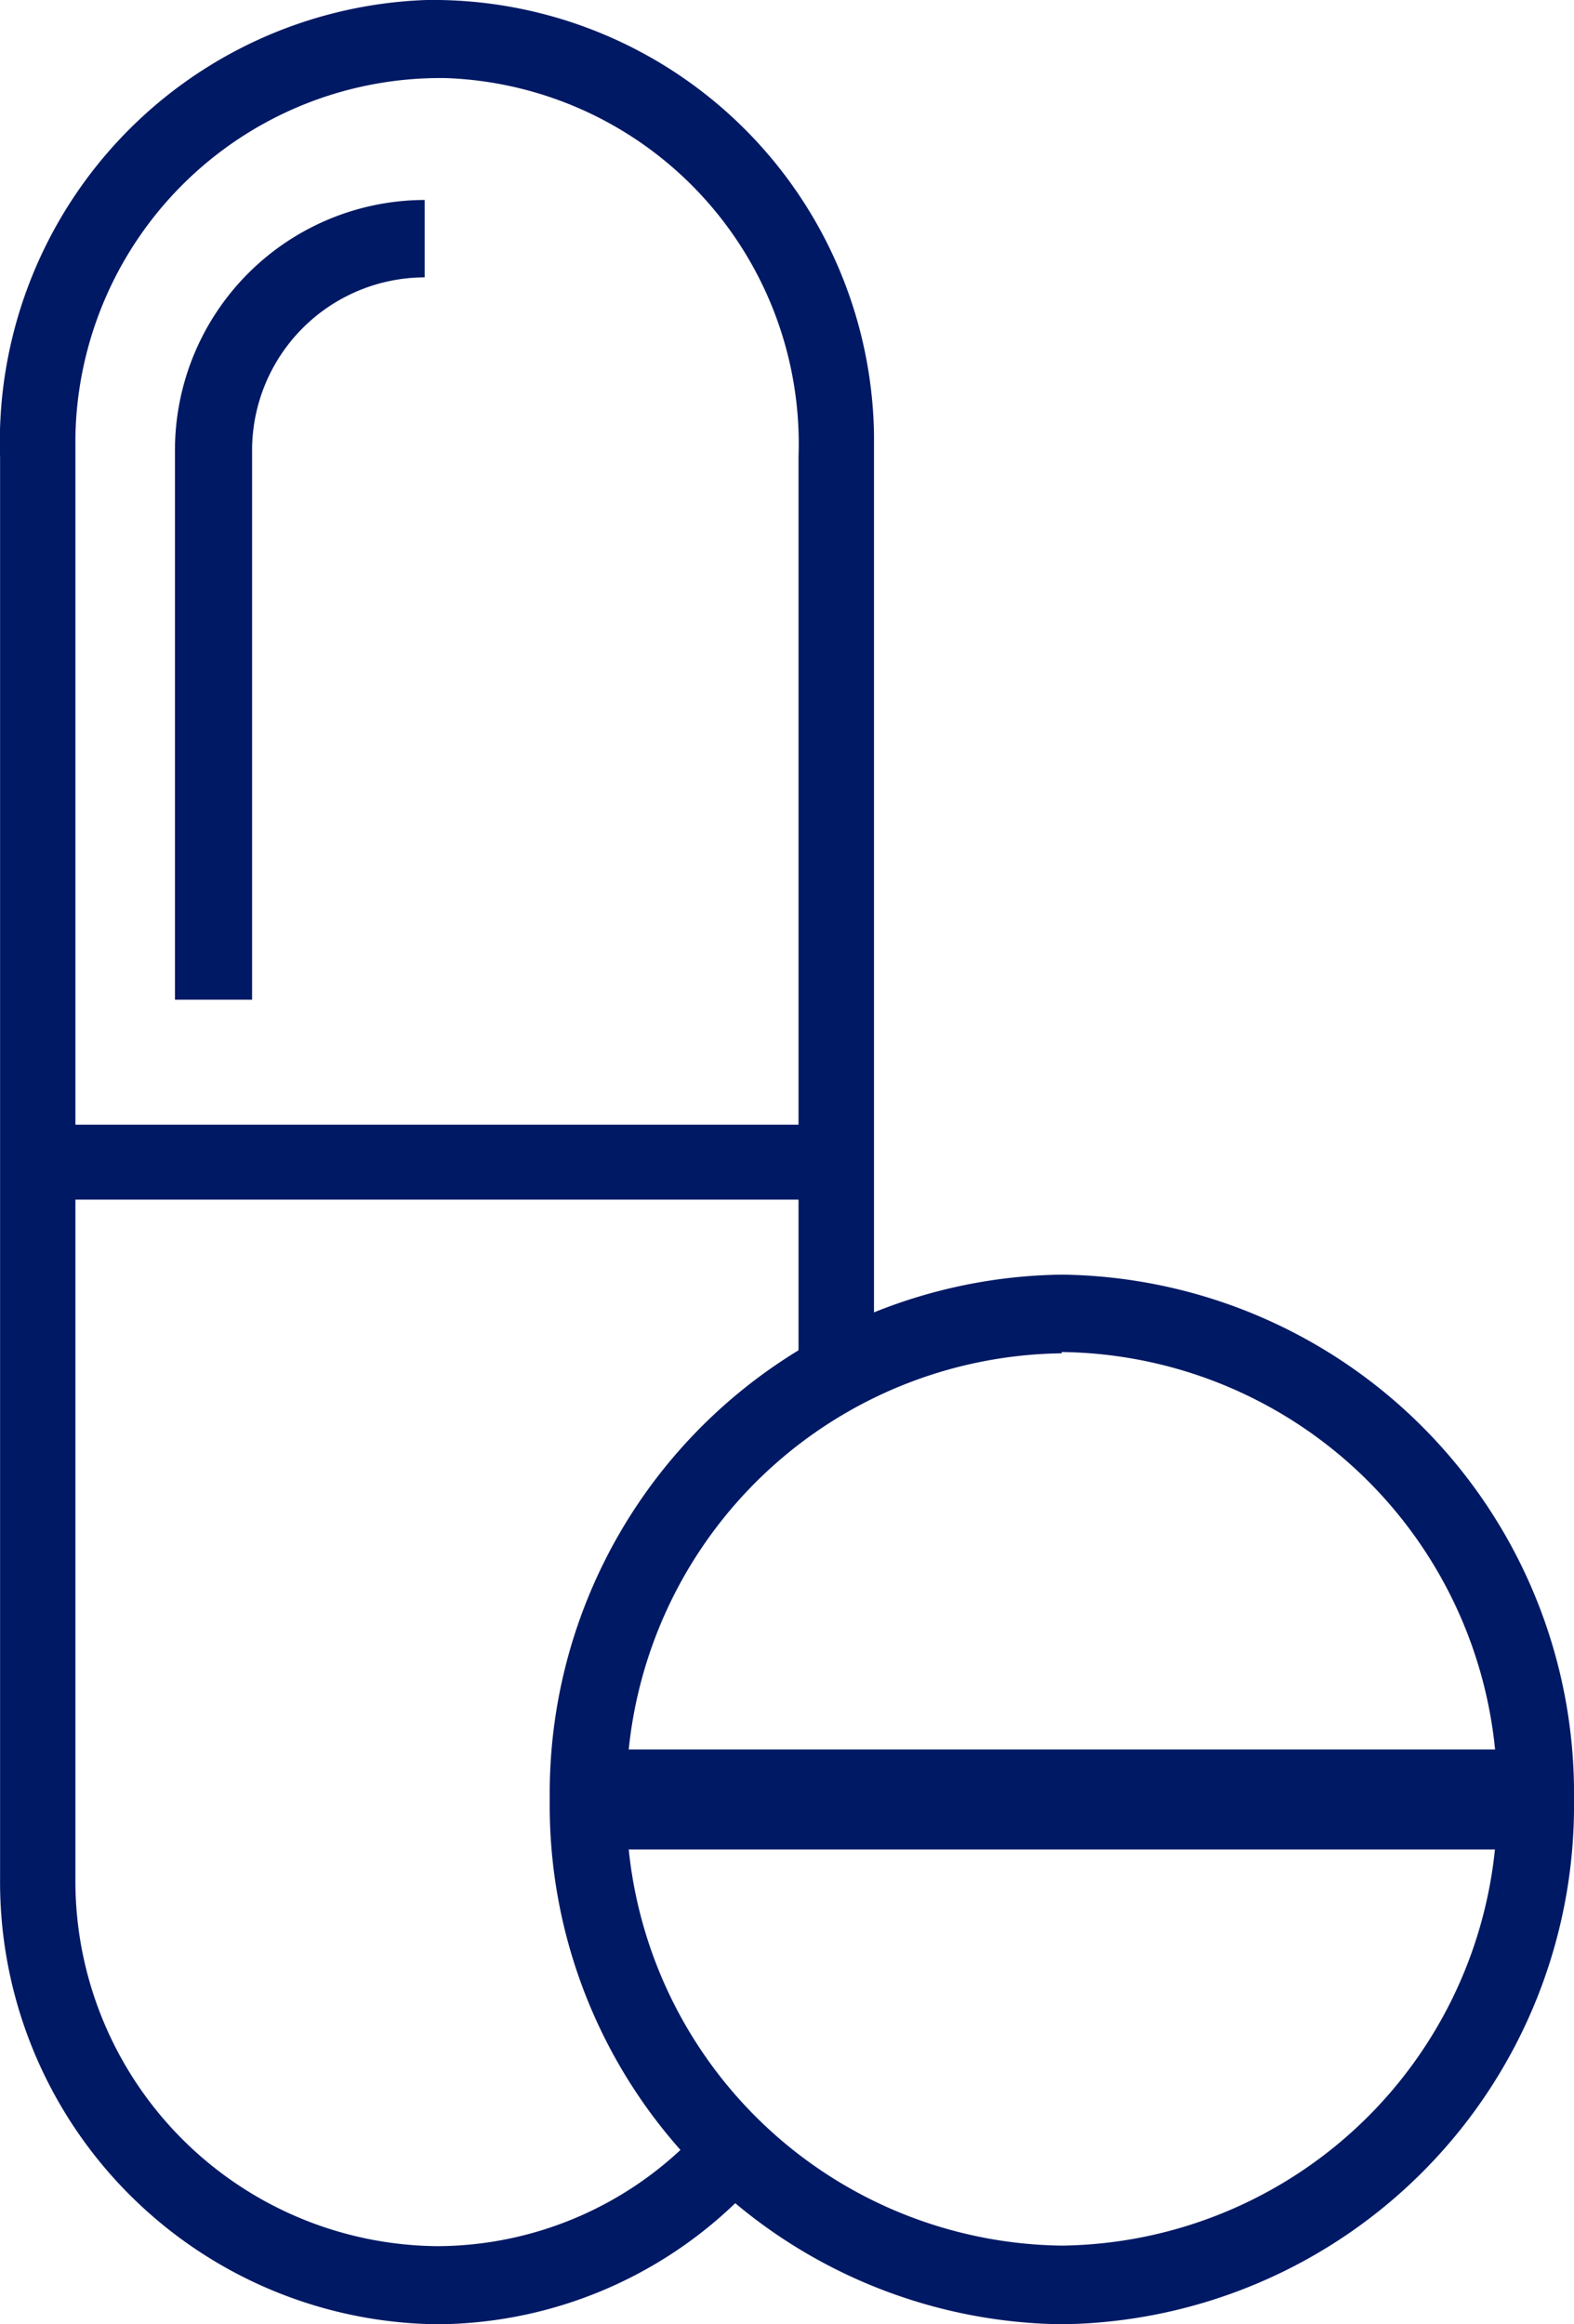
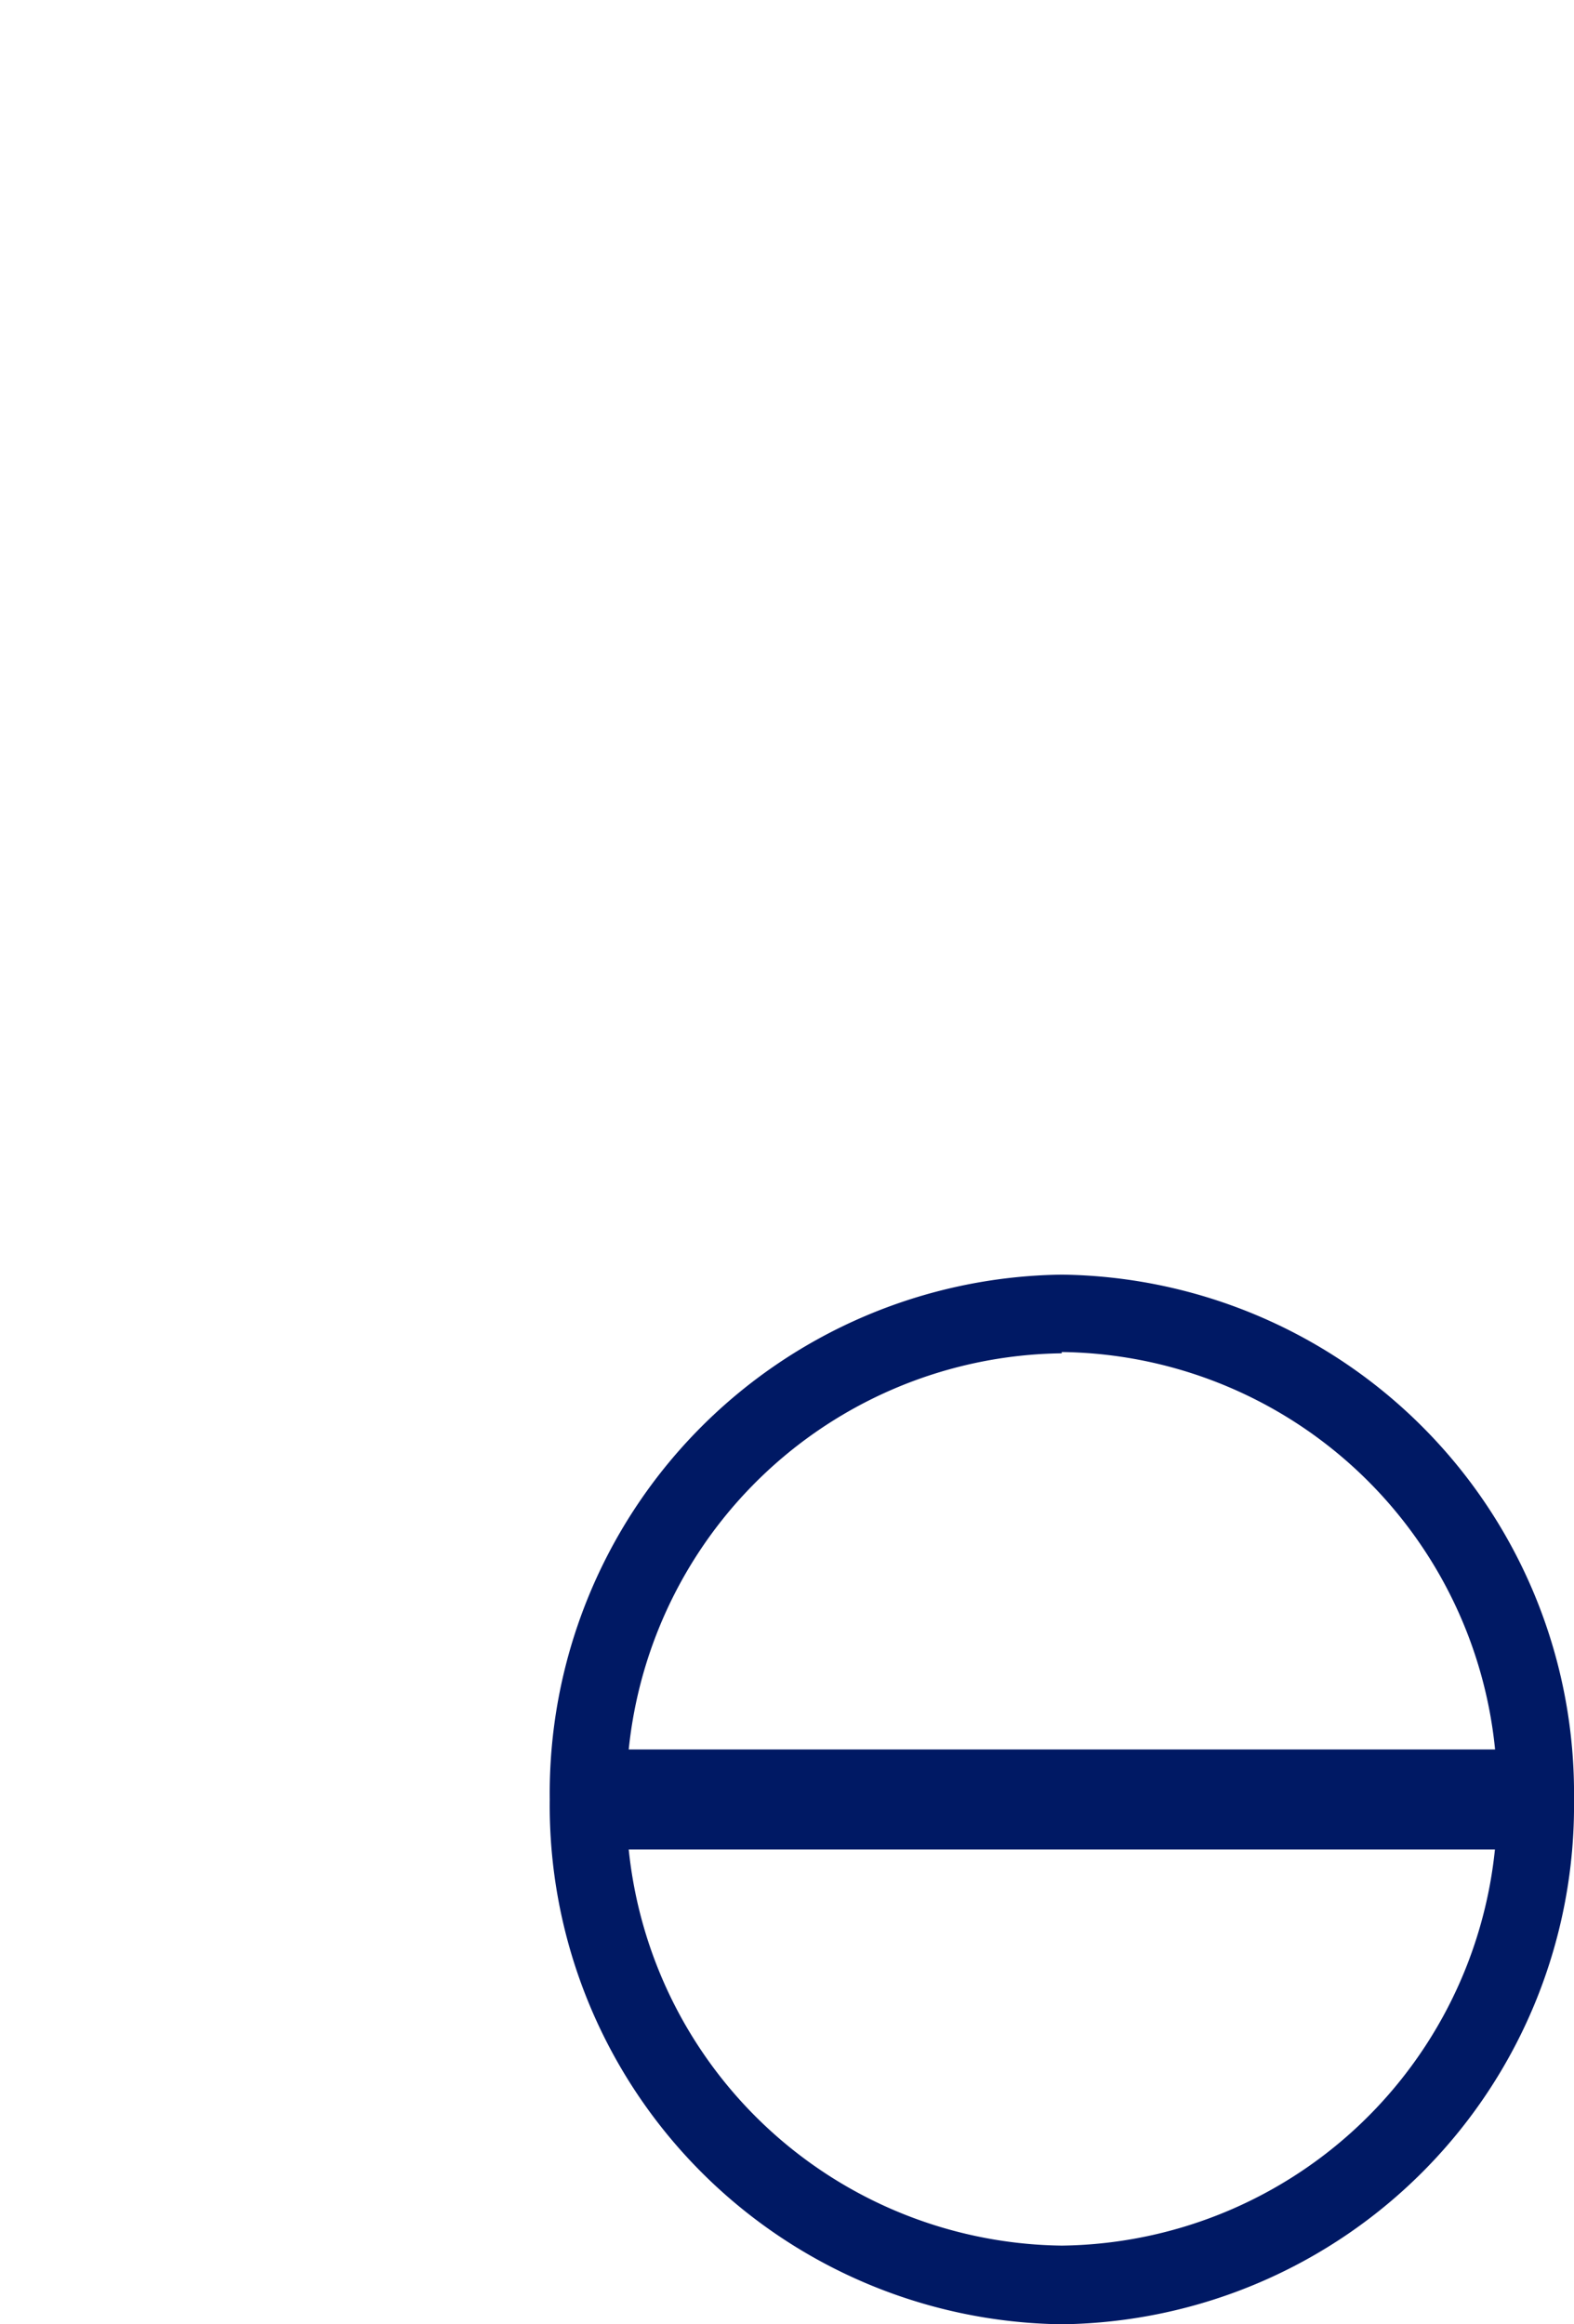
<svg xmlns="http://www.w3.org/2000/svg" width="19.936" height="29.429" viewBox="0 0 19.936 29.429">
  <g transform="translate(0 0)">
-     <path d="M17.986-8.21A6.568,6.568,0,0,1,11.5-14.855,6.568,6.568,0,0,1,17.986-21.5a6.568,6.568,0,0,1,6.487,6.645A6.568,6.568,0,0,1,17.986-8.21Zm0-12.294a5.583,5.583,0,0,0-5.514,5.649,5.583,5.583,0,0,0,5.514,5.649A5.583,5.583,0,0,0,23.5-14.855,5.583,5.583,0,0,0,18-20.52h-.016Z" transform="translate(-4.537 37.639)" fill="#001964" fill-rule="evenodd" />
+     <path d="M17.986-8.21A6.568,6.568,0,0,1,11.5-14.855,6.568,6.568,0,0,1,17.986-21.5a6.568,6.568,0,0,1,6.487,6.645A6.568,6.568,0,0,1,17.986-8.21m0-12.294a5.583,5.583,0,0,0-5.514,5.649,5.583,5.583,0,0,0,5.514,5.649A5.583,5.583,0,0,0,23.5-14.855,5.583,5.583,0,0,0,18-20.52h-.016Z" transform="translate(-4.537 37.639)" fill="#001964" fill-rule="evenodd" />
    <path d="M12.5-10.734H24.525V-12H12.5Z" transform="translate(-4.905 34.151)" fill="#001964" fill-rule="evenodd" />
-     <path d="M6.041-17.571A5.6,5.6,0,0,1,.5-23.215v-18A5.6,5.6,0,0,1,5.9-47a5.587,5.587,0,0,1,5.669,5.51q0,.135,0,.271v11.669h-.956V-41.217a4.634,4.634,0,0,0-4.459-4.794,4.622,4.622,0,0,0-4.7,4.548q0,.123,0,.246v18a4.624,4.624,0,0,0,4.591,4.657,4.539,4.539,0,0,0,3.374-1.527l.711.65A5.491,5.491,0,0,1,6.041-17.571Z" transform="translate(-0.499 47)" fill="#001964" fill-rule="evenodd" />
-     <path d="M4.977-32.874H4v-6.959A3.169,3.169,0,0,1,7.163-43v.98a2.19,2.19,0,0,0-2.186,2.188Z" transform="translate(-1.784 45.532)" fill="#001964" fill-rule="evenodd" />
-     <path d="M1-23.551H11.443V-24.5H1Z" transform="translate(-0.683 38.74)" fill="#001964" fill-rule="evenodd" />
  </g>
</svg>